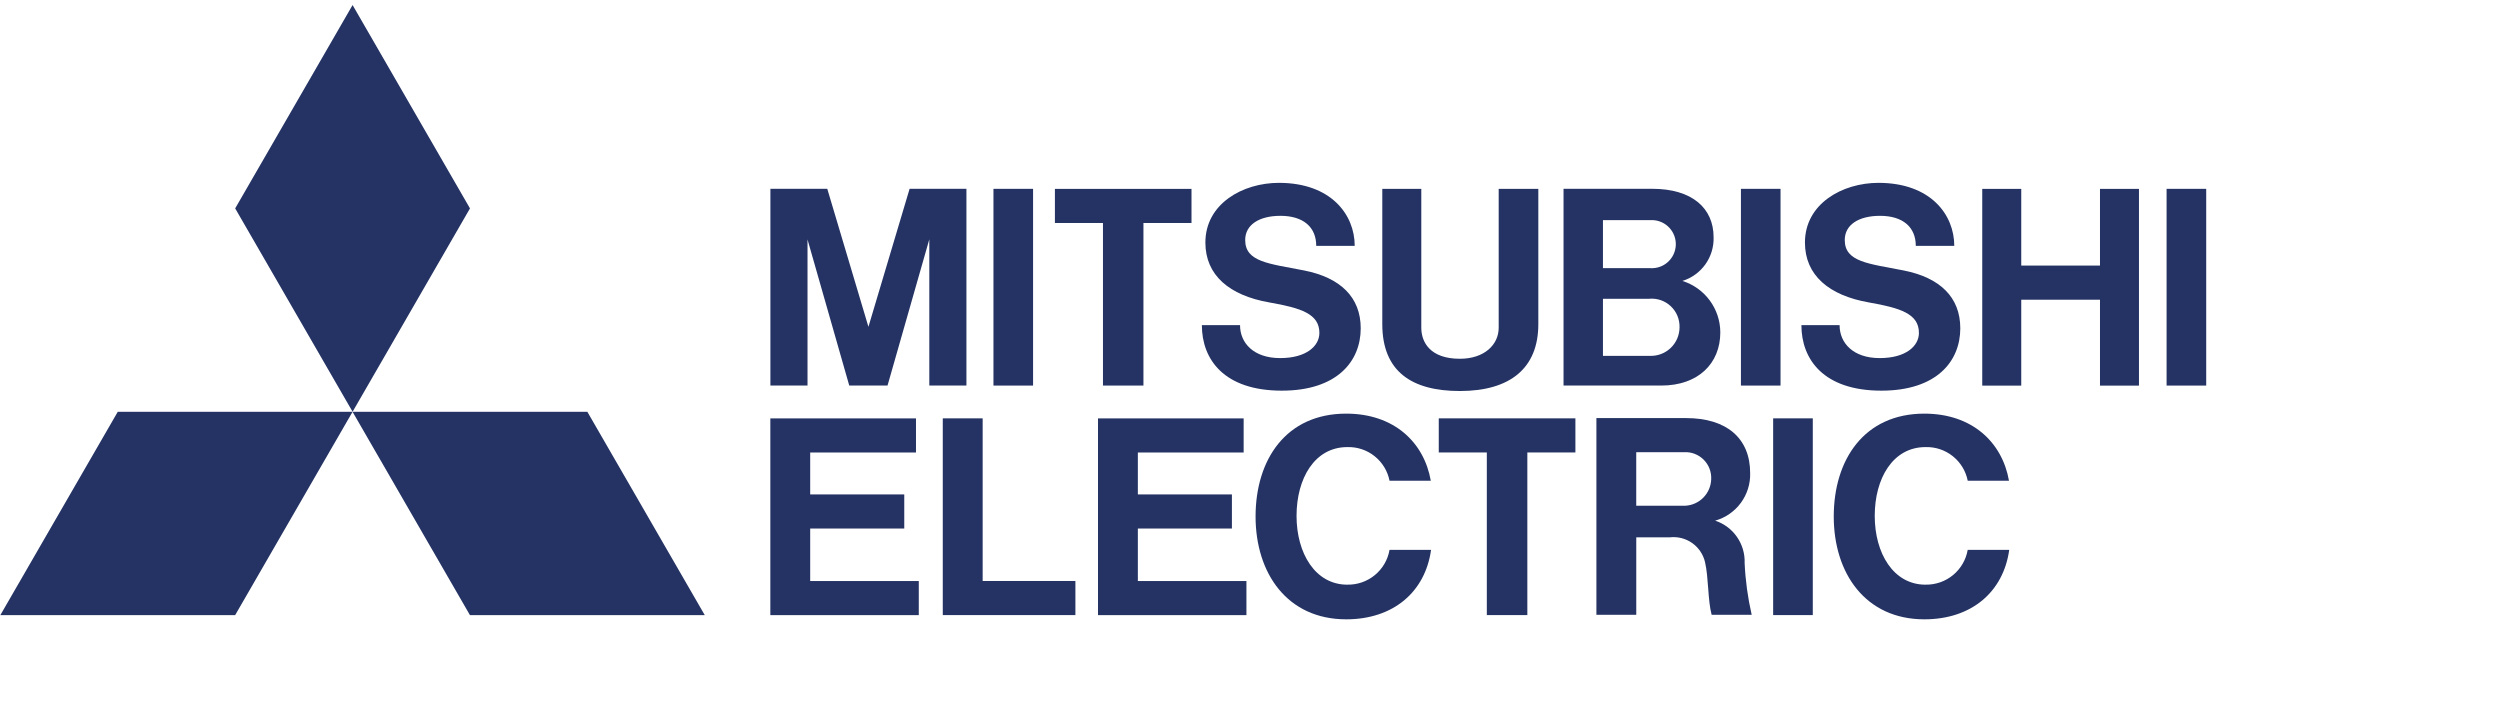
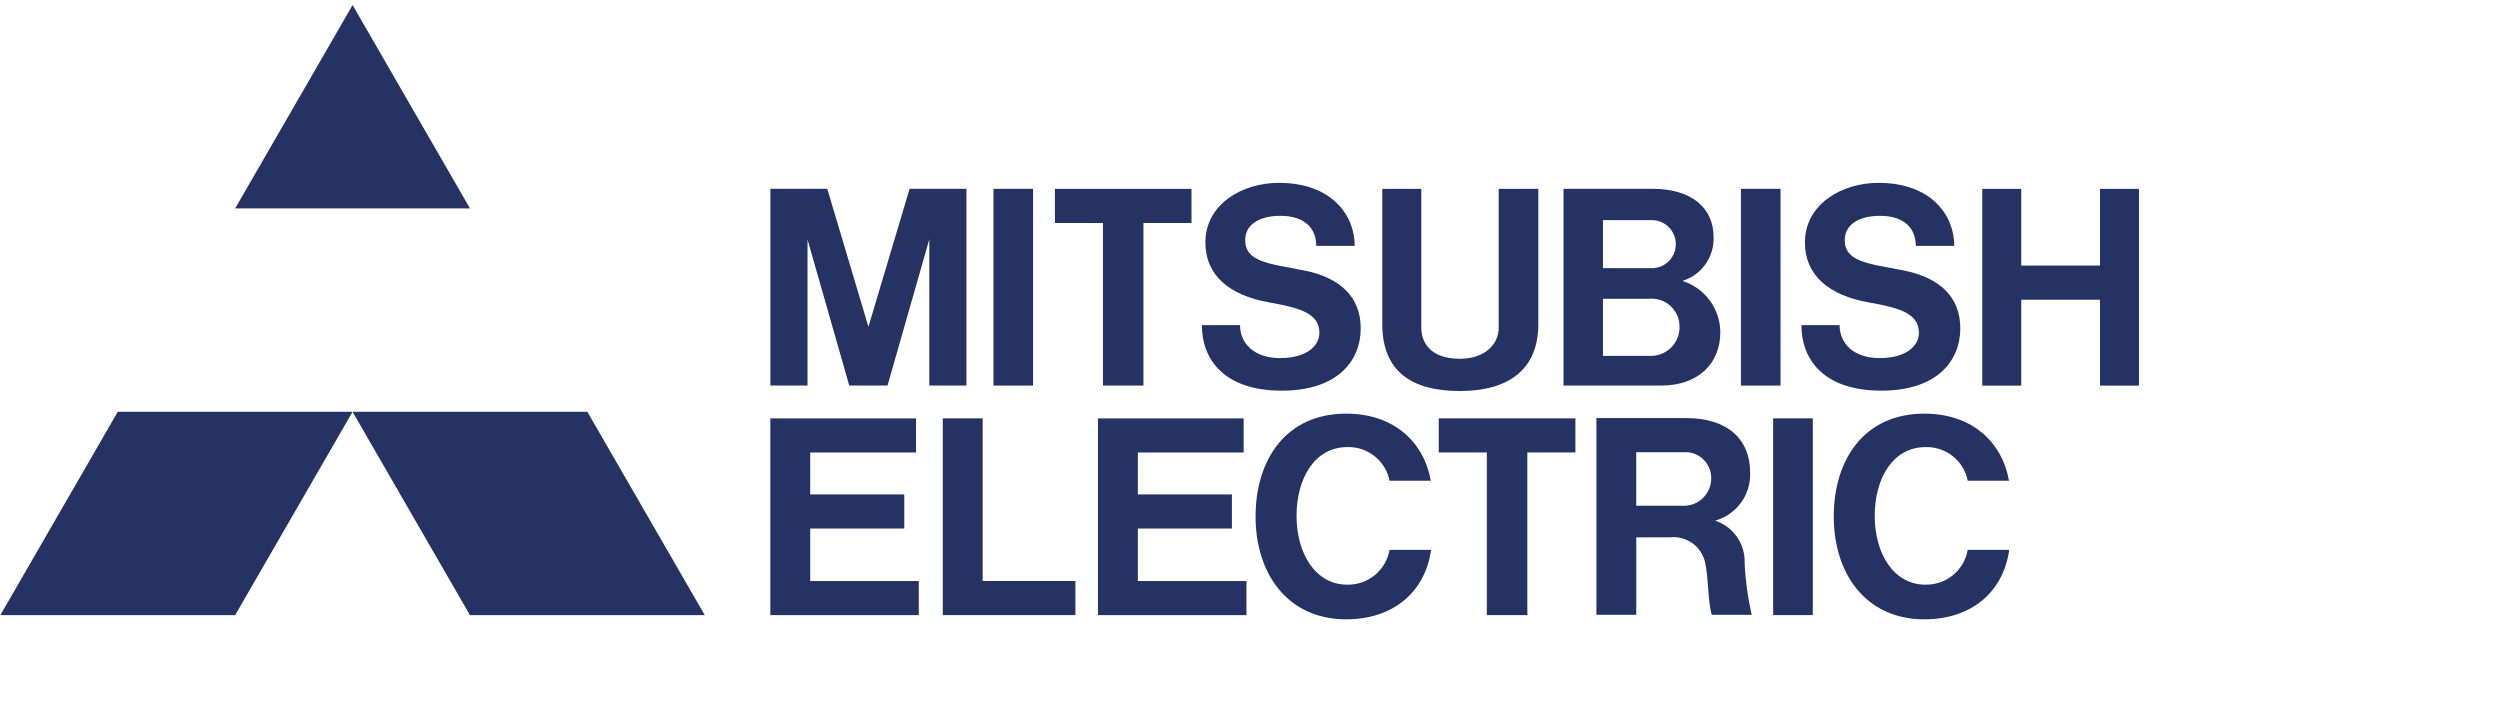
<svg xmlns="http://www.w3.org/2000/svg" width="170" height="48" viewBox="0 0 170 48" fill="none">
  <g id="Frame" clip-path="url(#clip0_3724_25913)">
    <g id="Group 1496">
      <path id="Path 854" fill-rule="evenodd" clip-rule="evenodd" d="M15.991 41.828H0.023L8.008 28.001H23.975L15.991 41.828Z" fill="#243363" />
      <path id="Path 855" fill-rule="evenodd" clip-rule="evenodd" d="M31.956 41.828H47.923L39.939 28.001H23.973L31.956 41.828Z" fill="#243363" />
-       <path id="Path 856" fill-rule="evenodd" clip-rule="evenodd" d="M31.959 14.171L23.976 0.343L15.992 14.171L23.976 27.999L31.959 14.171Z" fill="#243363" />
+       <path id="Path 856" fill-rule="evenodd" clip-rule="evenodd" d="M31.959 14.171L23.976 0.343L15.992 14.171L31.959 14.171Z" fill="#243363" />
      <path id="Path 857" fill-rule="evenodd" clip-rule="evenodd" d="M55.093 35.94H61.49V33.621H55.093V30.77H62.287V28.451H52.383V41.829H62.477V39.51H55.093V35.942V35.94Z" fill="#243363" />
      <path id="Path 858" fill-rule="evenodd" clip-rule="evenodd" d="M54.908 16.273L57.749 26.216H60.352L63.193 16.273V26.216H65.717V12.838H61.853L59.053 22.224L56.254 12.838H52.387V26.216H54.911V16.273H54.908Z" fill="#243363" />
      <path id="Path 859" fill-rule="evenodd" clip-rule="evenodd" d="M121.076 12.841H118.383V26.219H121.076V12.841Z" fill="#243363" />
      <path id="Path 860" fill-rule="evenodd" clip-rule="evenodd" d="M123.27 28.448H120.574V41.826H123.27V28.448Z" fill="#243363" />
-       <path id="Path 861" fill-rule="evenodd" clip-rule="evenodd" d="M150.022 12.841H147.328V26.219H150.022V12.841H150.022Z" fill="#243363" />
      <path id="Path 862" fill-rule="evenodd" clip-rule="evenodd" d="M70.249 12.841H67.555V26.219H70.249V12.841Z" fill="#243363" />
      <path id="Path 863" fill-rule="evenodd" clip-rule="evenodd" d="M142.799 18.059H137.445V12.844H134.793V26.222H137.445V20.381H142.799V26.222H145.45V12.844H142.799V18.059Z" fill="#243363" />
      <path id="Path 864" fill-rule="evenodd" clip-rule="evenodd" d="M75.003 26.218H77.754V15.163H81.022V12.844H71.734V15.163H75.002V26.218H75.003Z" fill="#243363" />
      <path id="Path 865" fill-rule="evenodd" clip-rule="evenodd" d="M101.108 41.826H103.859V30.767H107.127V28.448H97.836V30.767H101.104V41.826L101.108 41.826Z" fill="#243363" />
      <path id="Path 866" fill-rule="evenodd" clip-rule="evenodd" d="M99.269 26.589C102.702 26.589 104.606 25.028 104.606 22.041V12.841H101.911V22.287C101.911 23.438 100.938 24.396 99.269 24.396C97.245 24.396 96.648 23.262 96.648 22.287V12.841H93.996V22.041C93.996 25.256 95.992 26.589 99.269 26.589Z" fill="#243363" />
      <path id="Path 867" fill-rule="evenodd" clip-rule="evenodd" d="M77.374 35.94H83.77V33.621H77.374V30.77H84.568V28.451H74.664V41.829H84.757V39.51H77.374V35.942V35.94Z" fill="#243363" />
      <path id="Path 868" fill-rule="evenodd" clip-rule="evenodd" d="M109.103 26.218H112.965C115.482 26.218 116.981 24.713 116.981 22.603C116.979 21.821 116.728 21.061 116.264 20.431C115.801 19.802 115.149 19.337 114.403 19.104C115.033 18.909 115.582 18.512 115.966 17.975C116.349 17.437 116.545 16.789 116.524 16.129C116.524 14.158 115.064 12.838 112.352 12.838H106.32V26.215H109.102L109.103 26.218ZM112.162 24.197H109.001V20.317H112.13C112.398 20.29 112.669 20.322 112.924 20.408C113.179 20.495 113.413 20.635 113.61 20.82C113.806 21.004 113.962 21.228 114.065 21.477C114.168 21.726 114.217 21.994 114.209 22.263C114.207 22.527 114.152 22.787 114.048 23.028C113.943 23.27 113.79 23.487 113.599 23.668C113.408 23.849 113.182 23.989 112.935 24.08C112.688 24.171 112.425 24.21 112.162 24.197ZM112.361 14.967C112.579 14.973 112.793 15.021 112.992 15.111C113.19 15.2 113.369 15.328 113.517 15.488C113.665 15.647 113.78 15.835 113.855 16.039C113.93 16.243 113.964 16.46 113.954 16.678C113.944 16.895 113.89 17.109 113.797 17.305C113.703 17.502 113.571 17.678 113.409 17.823C113.247 17.968 113.057 18.079 112.851 18.15C112.645 18.22 112.427 18.249 112.21 18.235H109.001V14.967H112.361Z" fill="#243363" />
      <path id="Path 869" fill-rule="evenodd" clip-rule="evenodd" d="M116.633 35.404C117.333 35.206 117.946 34.781 118.377 34.196C118.807 33.611 119.031 32.899 119.011 32.172C119.011 29.792 117.401 28.43 114.658 28.43H108.555V41.806H111.266V36.537H113.561C114.093 36.479 114.628 36.617 115.065 36.925C115.503 37.233 115.813 37.69 115.939 38.21C116.189 39.263 116.125 40.829 116.392 41.806H119.115C118.85 40.651 118.689 39.475 118.635 38.291C118.659 37.658 118.477 37.033 118.115 36.513C117.754 35.992 117.233 35.603 116.631 35.404L116.633 35.404ZM111.264 34.389V30.748H114.526C114.769 30.736 115.013 30.775 115.24 30.863C115.468 30.95 115.674 31.084 115.847 31.256C116.02 31.428 116.155 31.634 116.243 31.861C116.332 32.089 116.372 32.332 116.362 32.575C116.351 33.043 116.164 33.489 115.839 33.825C115.514 34.162 115.074 34.363 114.607 34.389H111.264Z" fill="#243363" />
      <path id="Path 870" fill-rule="evenodd" clip-rule="evenodd" d="M66.821 28.448H64.109V41.826H73.127V39.507H66.821V28.448Z" fill="#243363" />
      <path id="Path 871" fill-rule="evenodd" clip-rule="evenodd" d="M86.311 20.565C88.482 20.944 89.718 21.345 89.718 22.64C89.718 23.518 88.849 24.35 87.049 24.35C85.249 24.35 84.323 23.327 84.323 22.111H81.727C81.727 24.439 83.233 26.565 87.163 26.565C90.907 26.565 92.529 24.582 92.529 22.323C92.529 20.213 91.149 18.877 88.677 18.391C86.302 17.924 84.673 17.823 84.673 16.32C84.673 15.288 85.619 14.676 87.071 14.676C88.615 14.676 89.504 15.434 89.504 16.72H92.121C92.121 14.607 90.522 12.434 86.964 12.434C84.511 12.434 81.966 13.85 81.966 16.493C81.966 18.718 83.599 20.091 86.314 20.565H86.311Z" fill="#243363" />
      <path id="Path 872" fill-rule="evenodd" clip-rule="evenodd" d="M127.08 20.565C129.251 20.944 130.487 21.345 130.487 22.64C130.487 23.518 129.619 24.35 127.818 24.35C126.017 24.35 125.092 23.327 125.092 22.111H122.496C122.496 24.439 124.003 26.565 127.933 26.565C131.676 26.565 133.3 24.582 133.3 22.323C133.3 20.213 131.919 18.877 129.446 18.391C127.072 17.924 125.443 17.823 125.443 16.32C125.443 15.288 126.388 14.676 127.841 14.676C129.384 14.676 130.274 15.434 130.274 16.72H132.891C132.891 14.607 131.292 12.434 127.735 12.434C125.282 12.434 122.736 13.85 122.736 16.493C122.736 18.718 124.369 20.091 127.085 20.565H127.08Z" fill="#243363" />
      <path id="Path 873" fill-rule="evenodd" clip-rule="evenodd" d="M91.618 39.758C89.439 39.758 88.165 37.627 88.165 35.081C88.165 32.536 89.393 30.402 91.618 30.402C92.29 30.382 92.947 30.601 93.472 31.02C93.998 31.439 94.358 32.03 94.488 32.689H97.294C96.834 30.071 94.791 28.127 91.541 28.127C87.448 28.127 85.379 31.256 85.379 35.121C85.379 38.985 87.534 42.114 91.541 42.114C94.748 42.114 96.915 40.25 97.312 37.392H94.488C94.371 38.064 94.017 38.672 93.49 39.106C92.964 39.539 92.3 39.77 91.618 39.756V39.758Z" fill="#243363" />
      <path id="Path 874" fill-rule="evenodd" clip-rule="evenodd" d="M130.935 39.758C128.756 39.758 127.482 37.627 127.482 35.081C127.482 32.536 128.71 30.402 130.935 30.402C131.607 30.382 132.264 30.601 132.789 31.02C133.315 31.439 133.675 32.03 133.806 32.689H136.611C136.15 30.071 134.103 28.127 130.857 28.127C126.765 28.127 124.695 31.256 124.695 35.121C124.695 38.985 126.851 42.114 130.856 42.114C134.065 42.114 136.23 40.25 136.627 37.392H133.804C133.687 38.064 133.333 38.672 132.807 39.105C132.28 39.539 131.616 39.77 130.934 39.756L130.935 39.758Z" fill="#243363" />
    </g>
  </g>
  <defs>
    <clipPath id="clip0_3724_25913">
      <rect width="169.952" height="47.328" fill="white" transform="translate(0.023 0.346)" />
    </clipPath>
  </defs>
</svg>